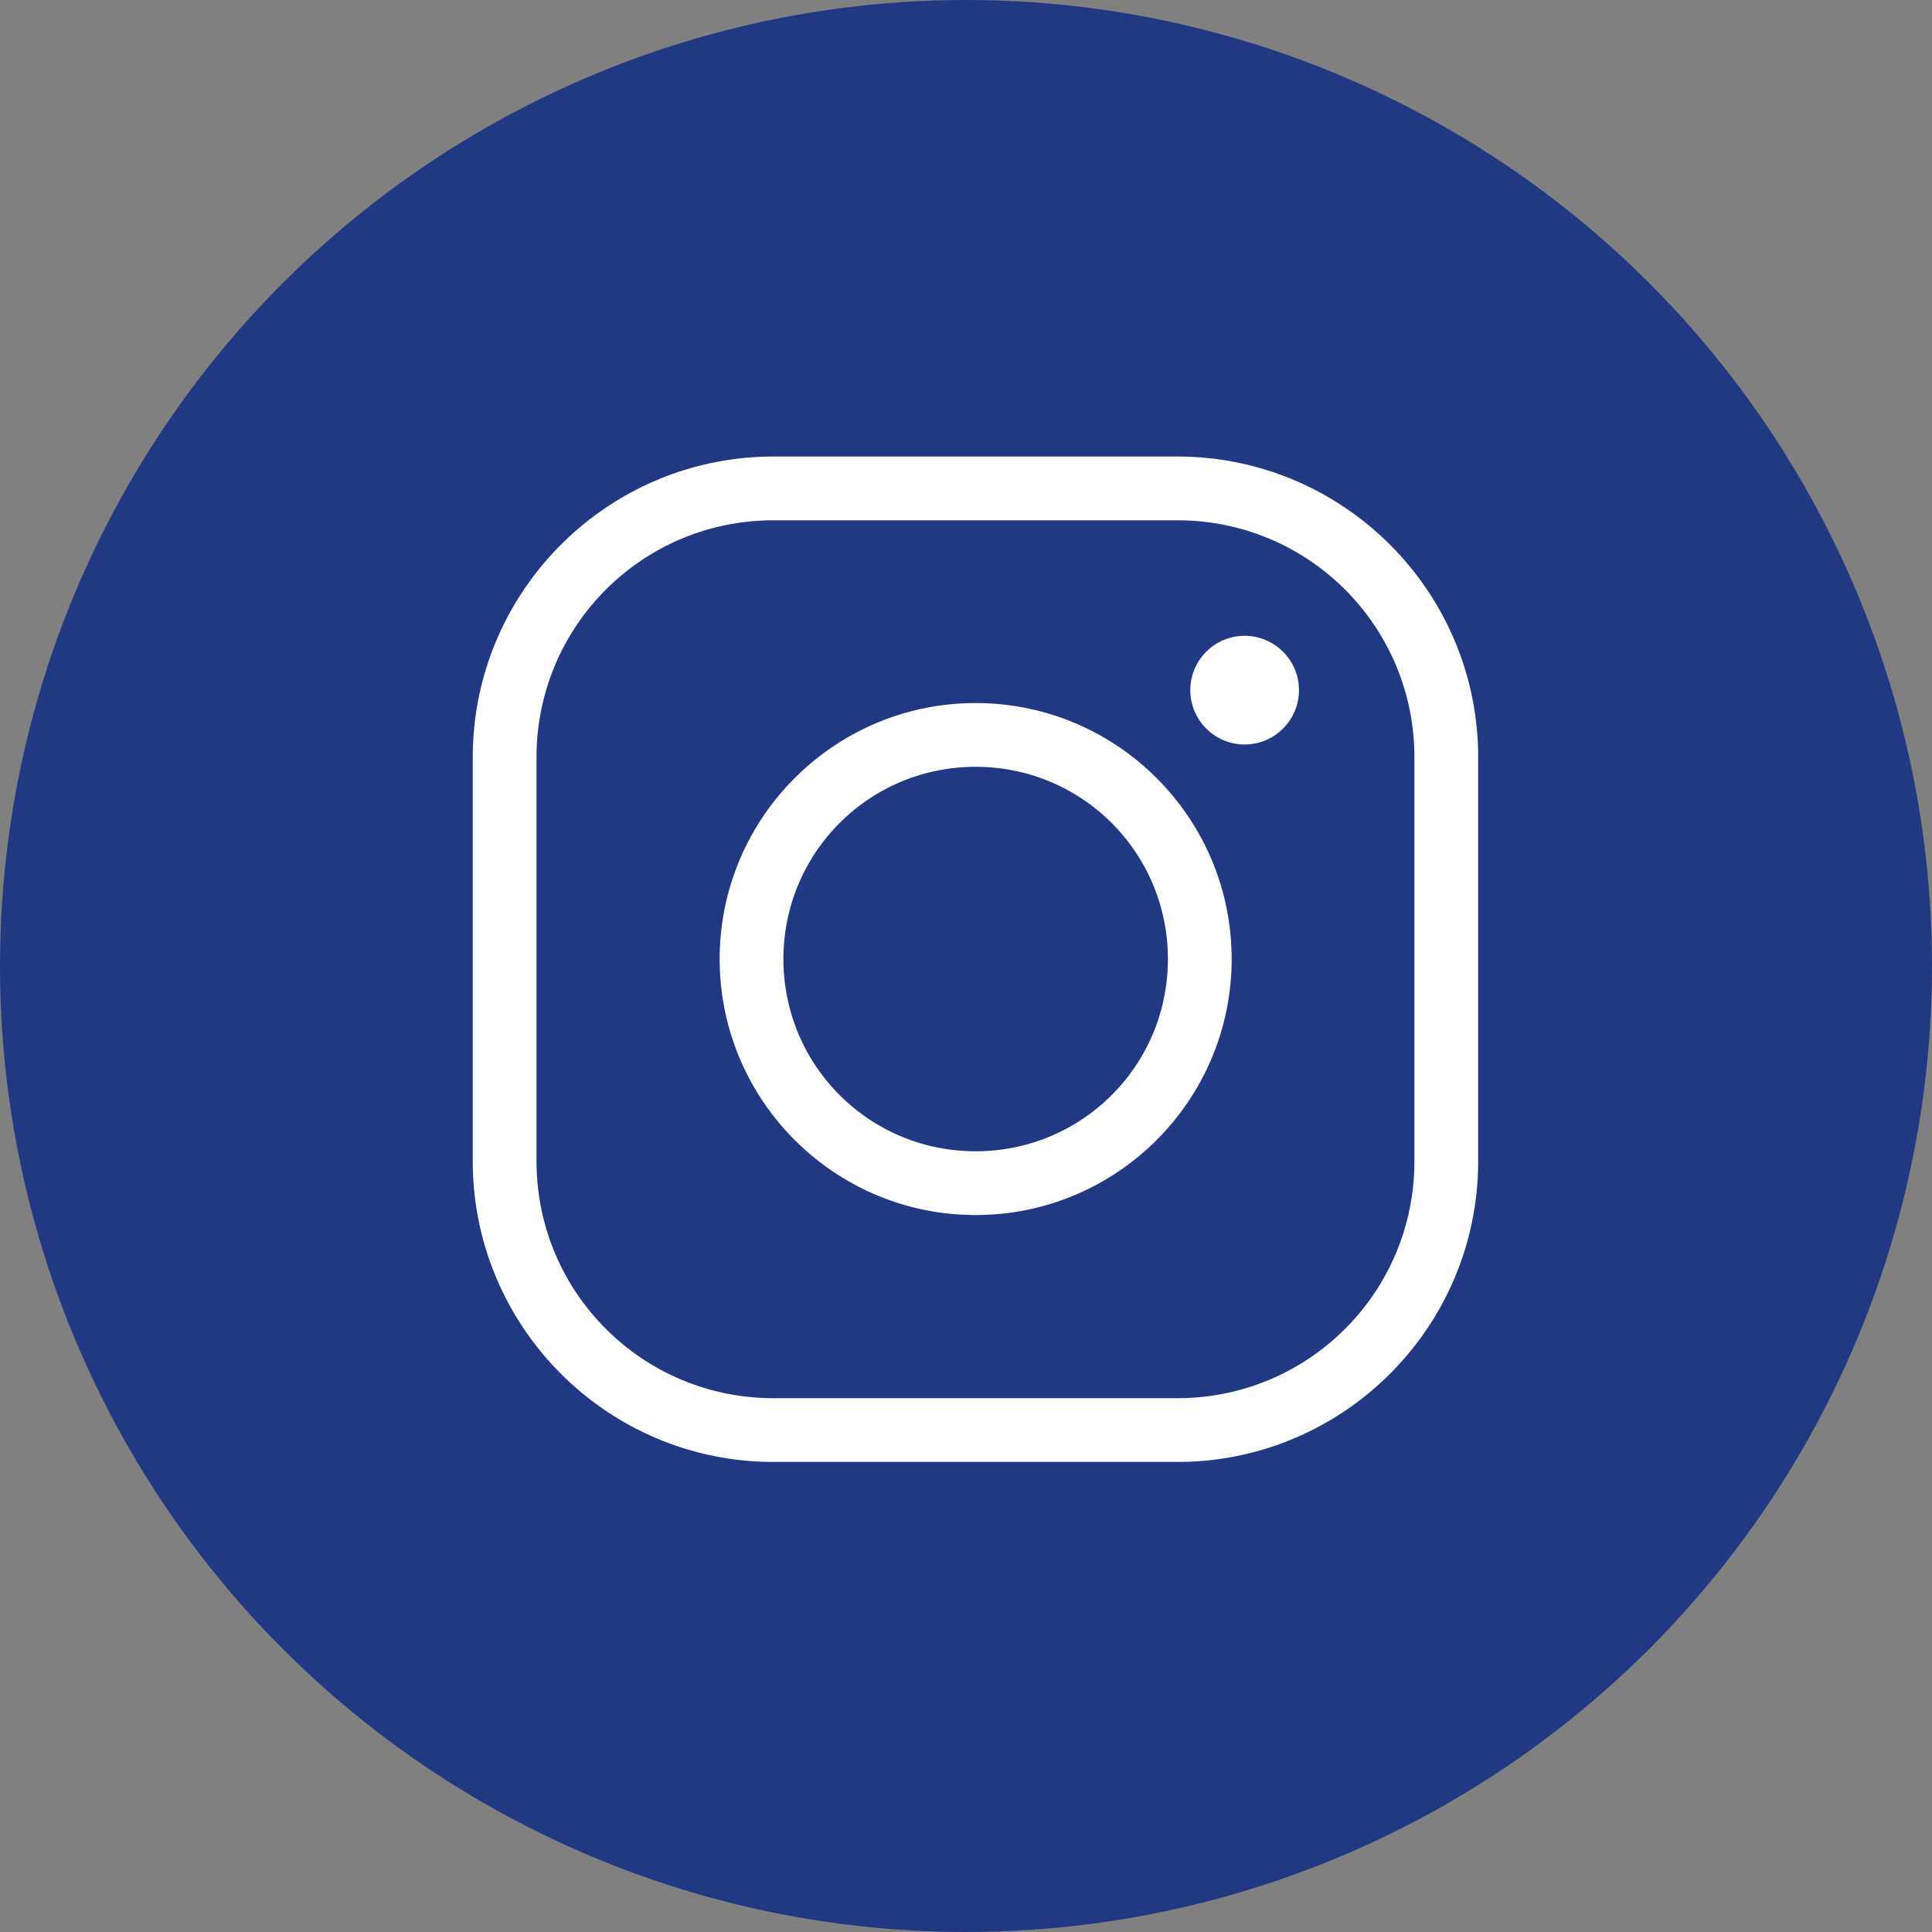
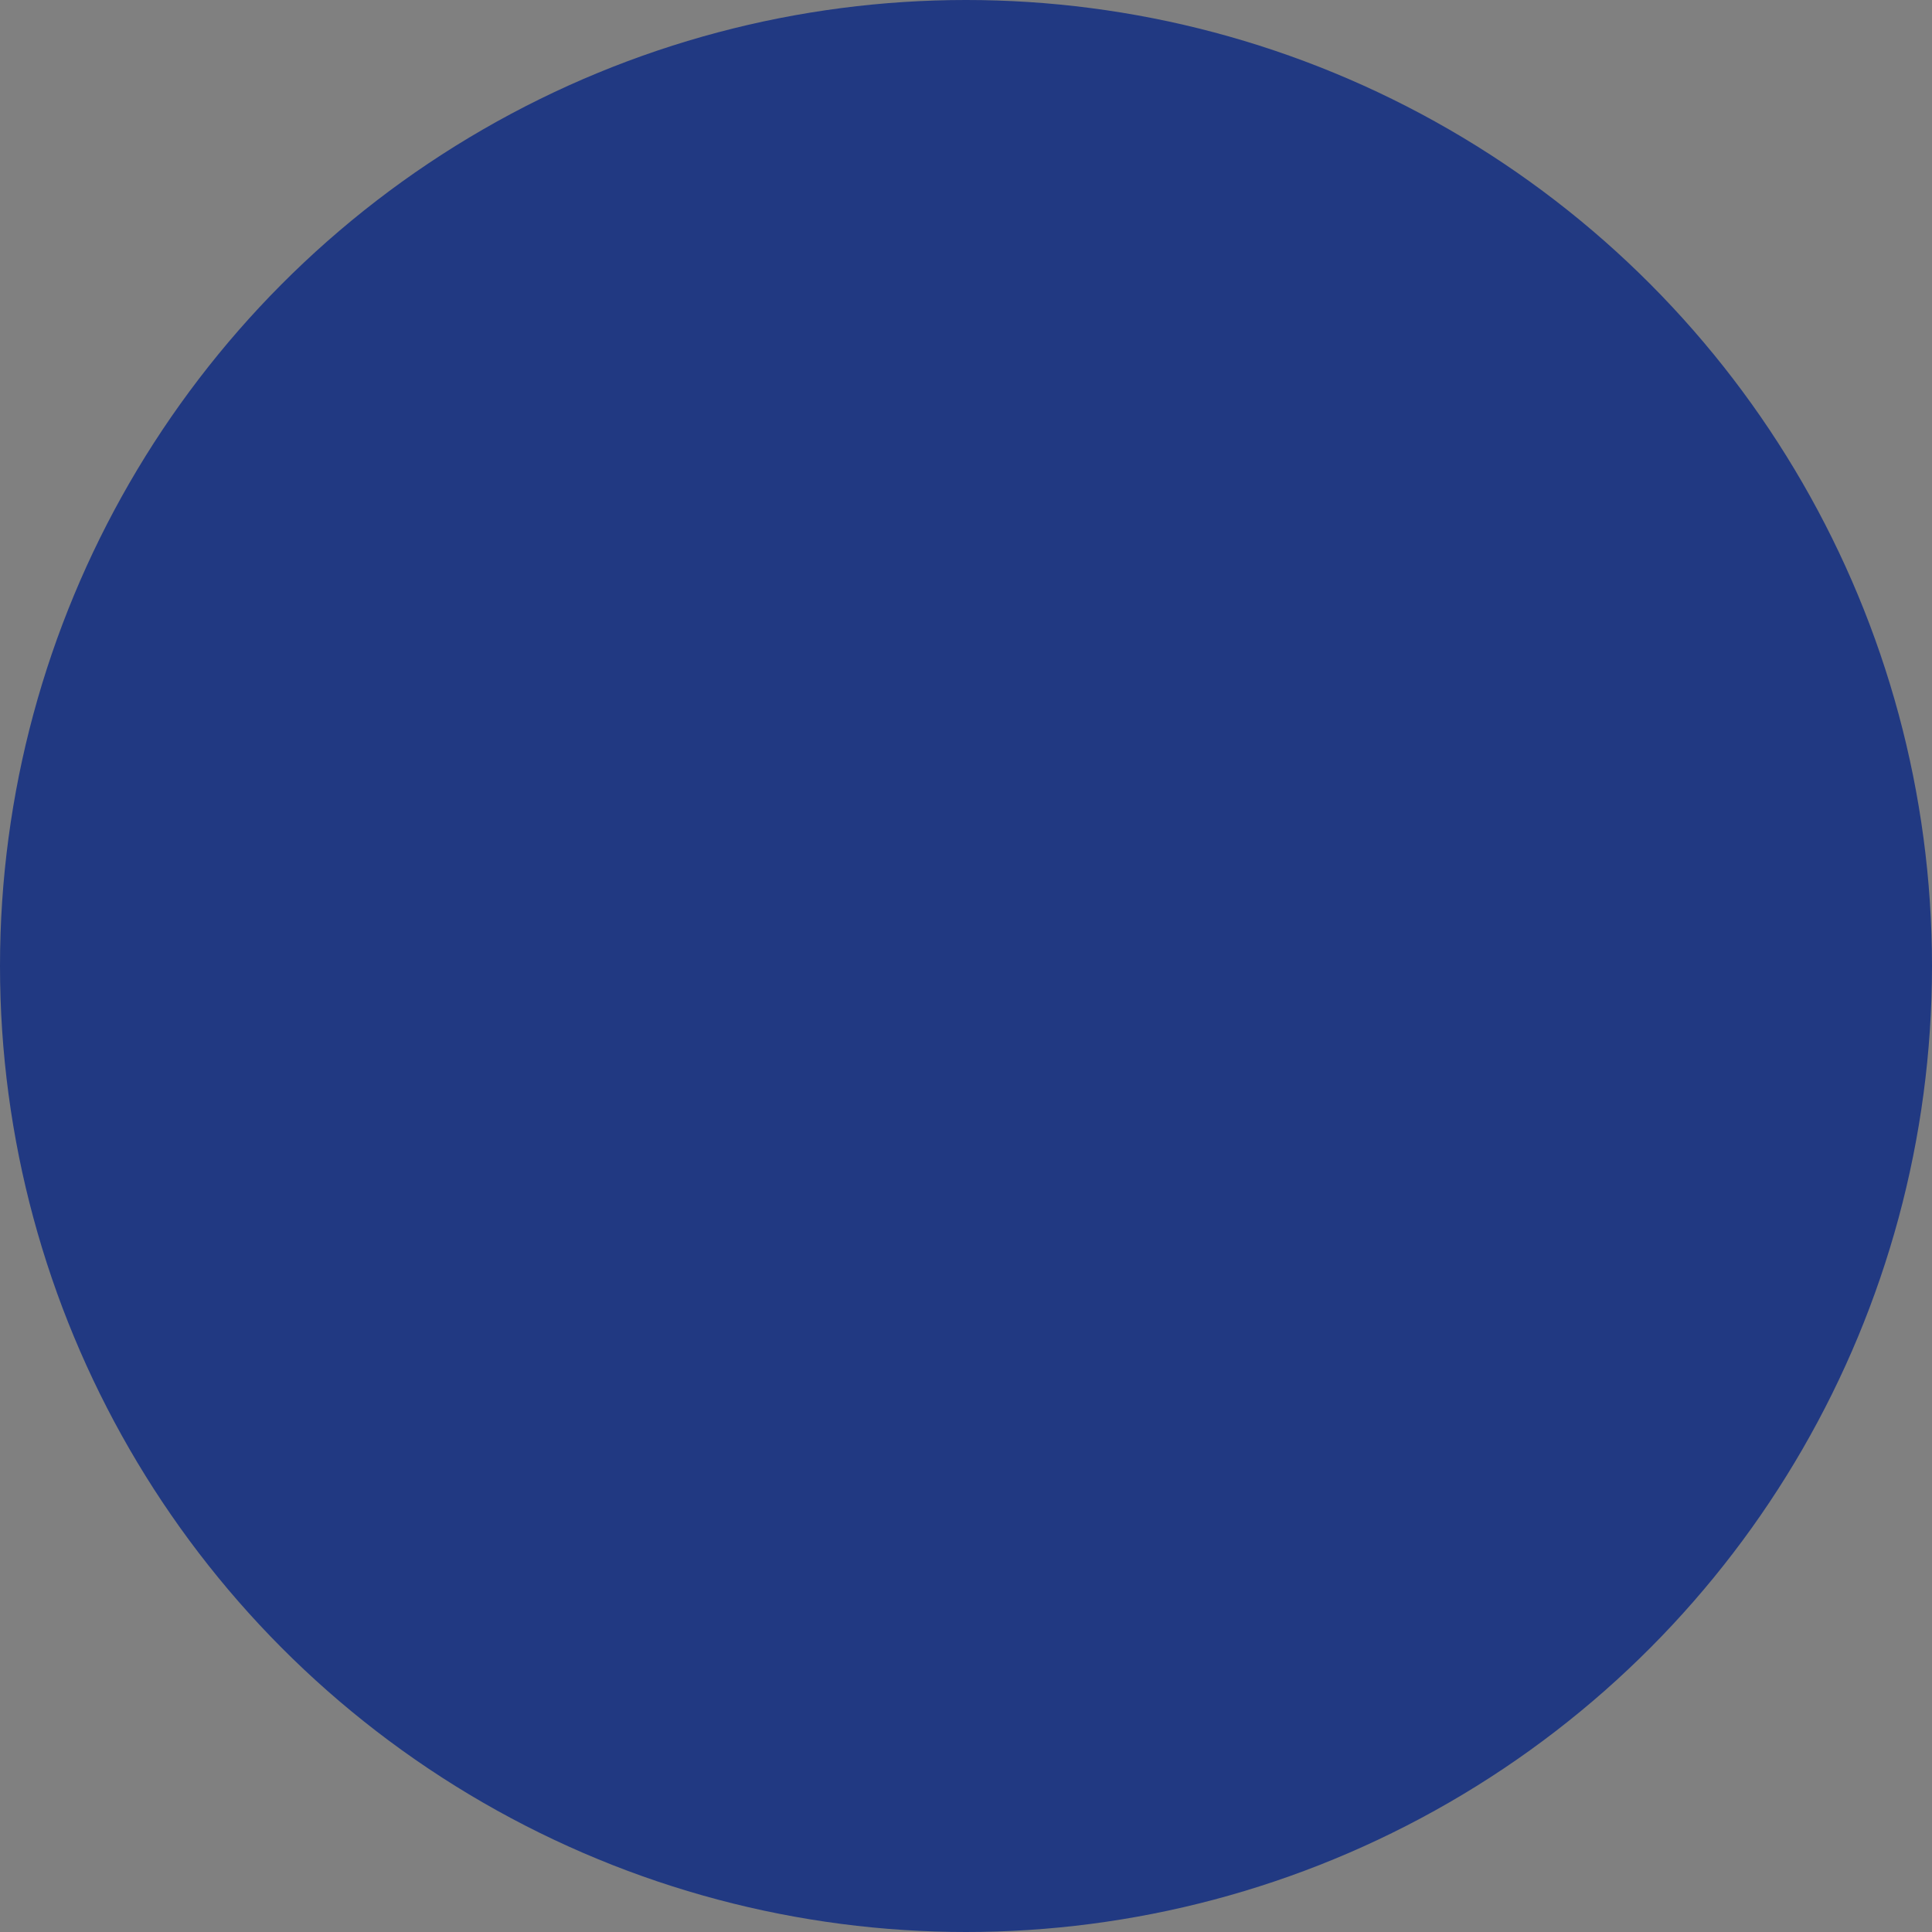
<svg xmlns="http://www.w3.org/2000/svg" viewBox="0 0 50 50">
  <rect x="0" y="0" width="50" height="50" fill="#808080" stroke="none" />
  <circle cx="25" cy="25" r="25" style="fill:#213982" />
-   <path d="M20.02 12.06c-4.16 0-7.54 3.38-7.54 7.54v10.45c0 4.16 3.38 7.54 7.54 7.54h10.45c4.16 0 7.54-3.38 7.54-7.54V19.6c0-4.16-3.38-7.54-7.54-7.54H20.02Zm0 1.16h10.45c3.53 0 6.38 2.85 6.38 6.38v10.45c0 3.53-2.85 6.38-6.38 6.38H20.02c-3.53 0-6.38-2.85-6.38-6.38V19.6c0-3.53 2.85-6.38 6.38-6.38Zm12.19 3.48a1.16 1.16 0 1 0 .002 2.322 1.16 1.16 0 0 0-.002-2.322Zm-6.96 1.74c-3.52 0-6.38 2.86-6.38 6.38s2.86 6.38 6.38 6.38 6.38-2.86 6.38-6.38-2.86-6.38-6.38-6.38Zm0 1.16c2.89 0 5.22 2.33 5.22 5.22s-2.33 5.22-5.22 5.22-5.22-2.33-5.22-5.22 2.33-5.22 5.22-5.22Z" style="fill:#fff;stroke:#fff;stroke-miterlimit:10;stroke-width:.49px" />
</svg>